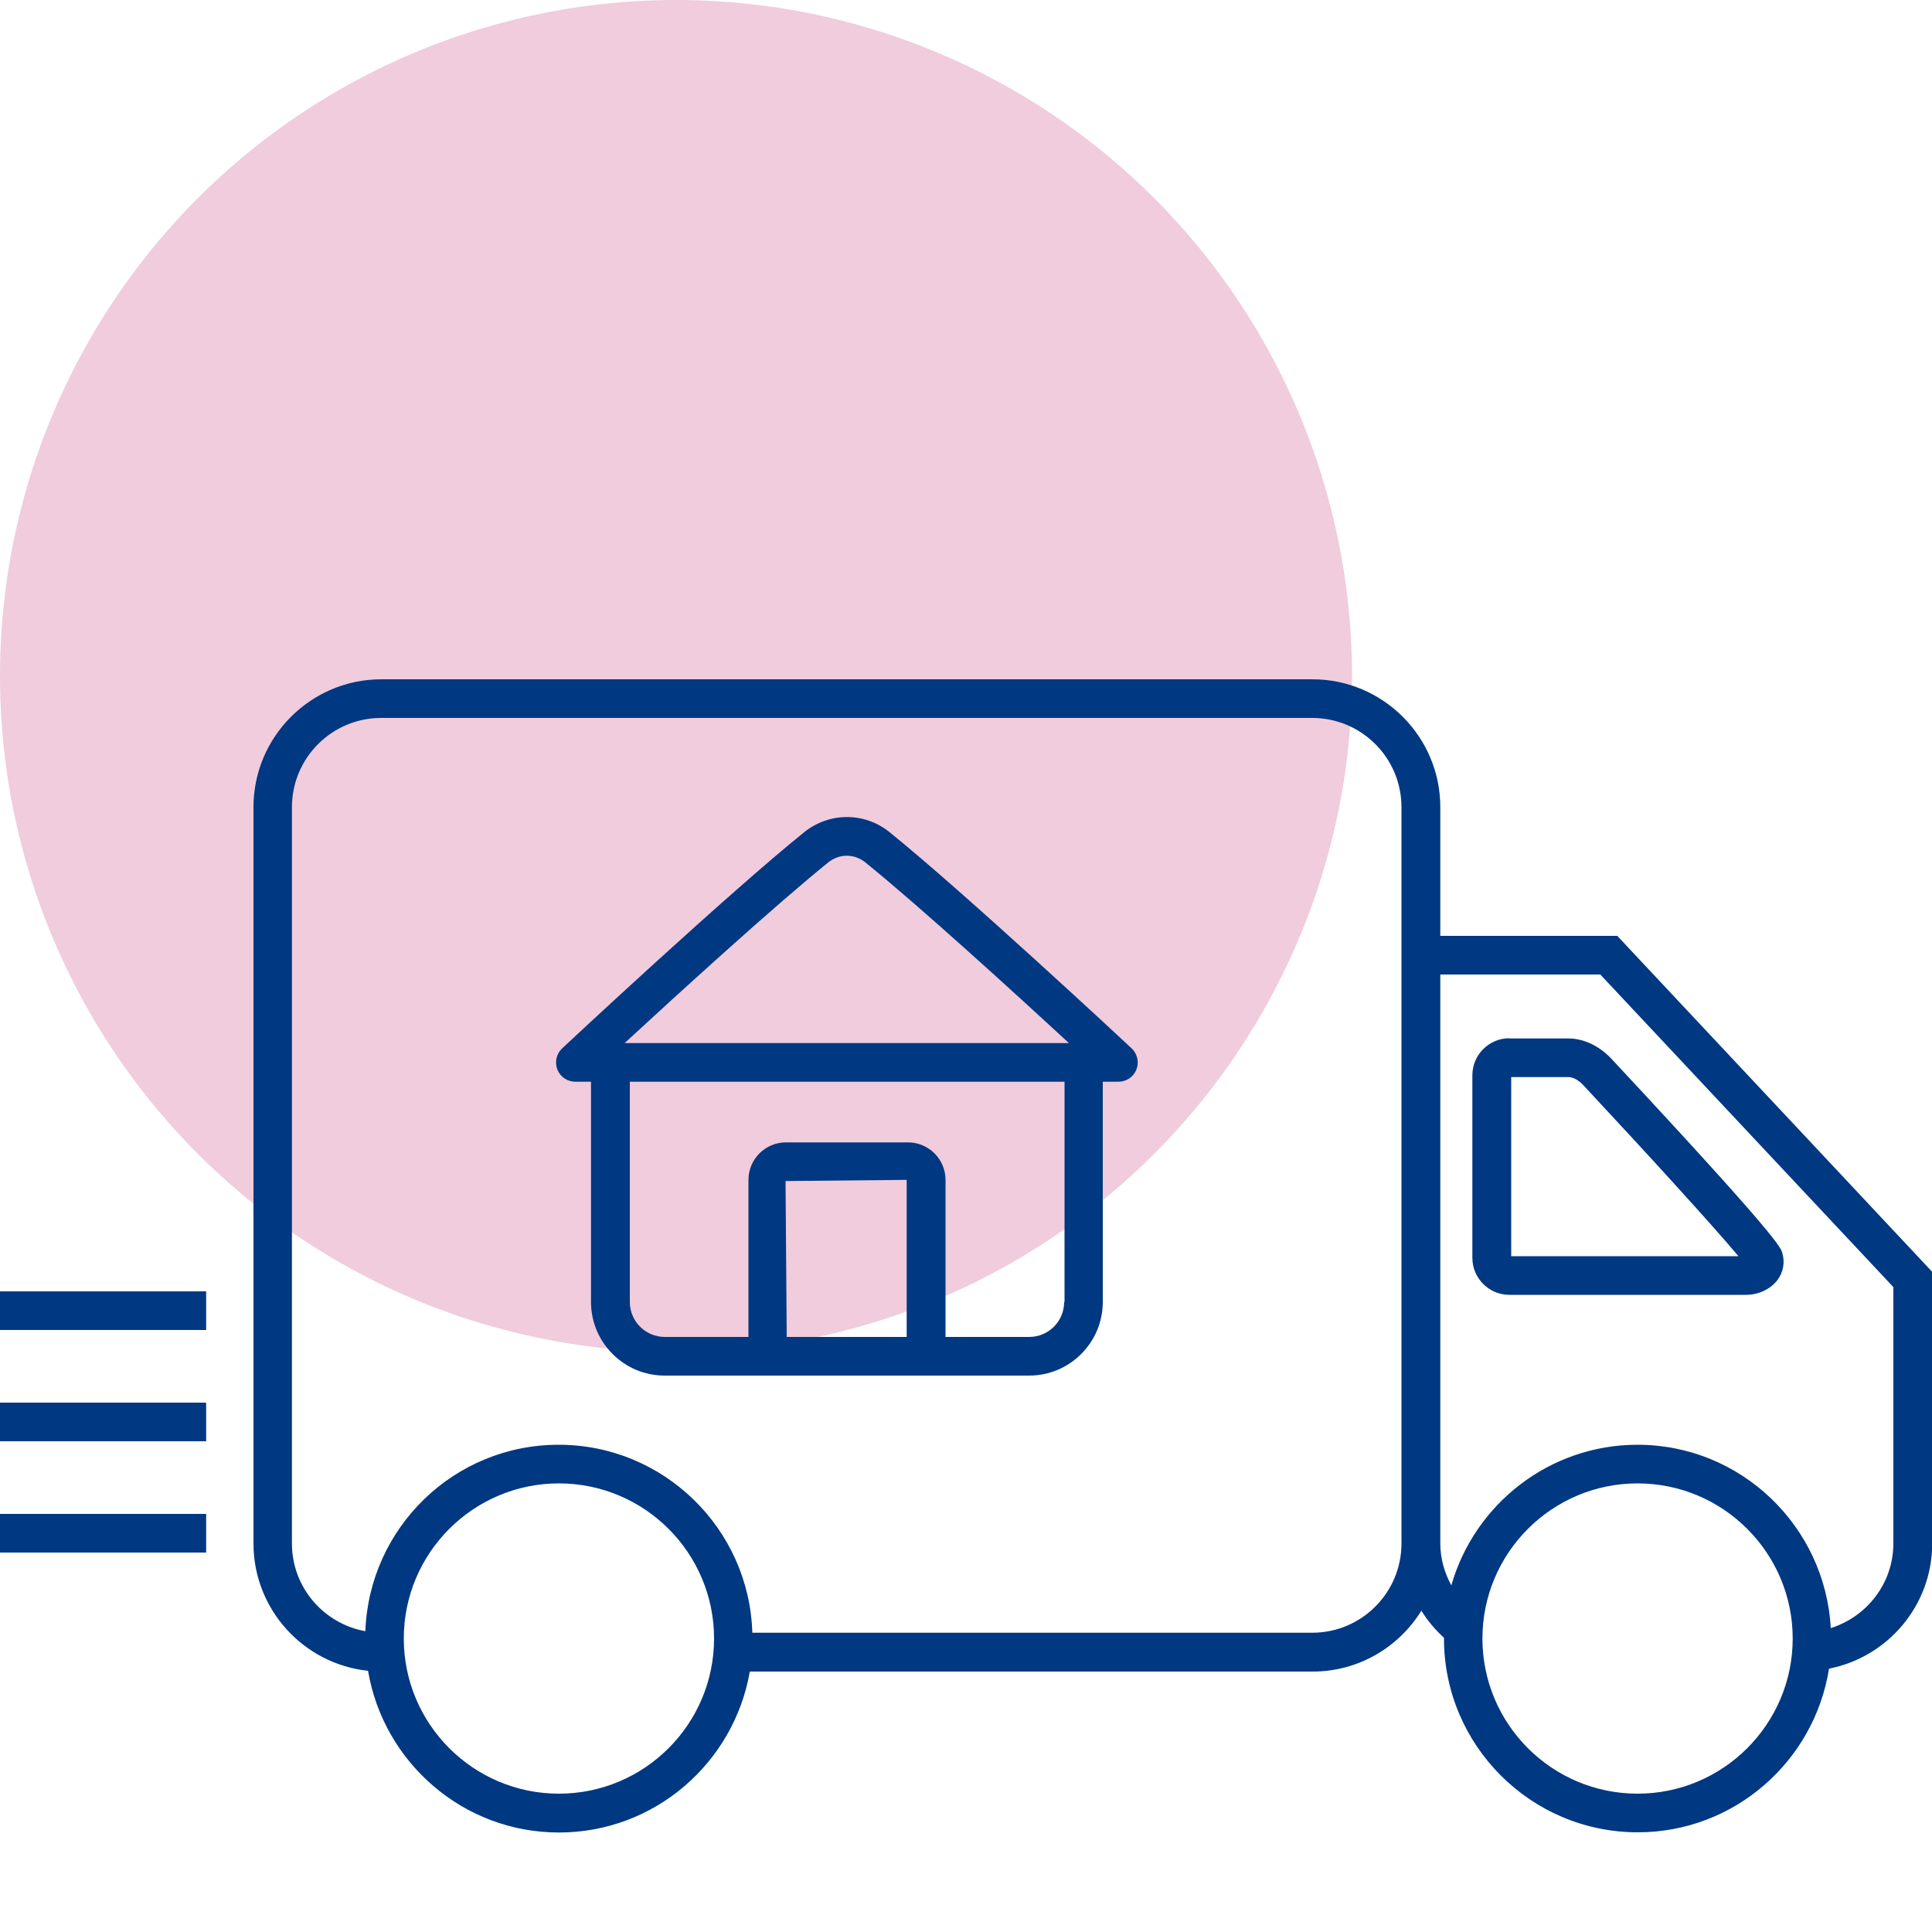
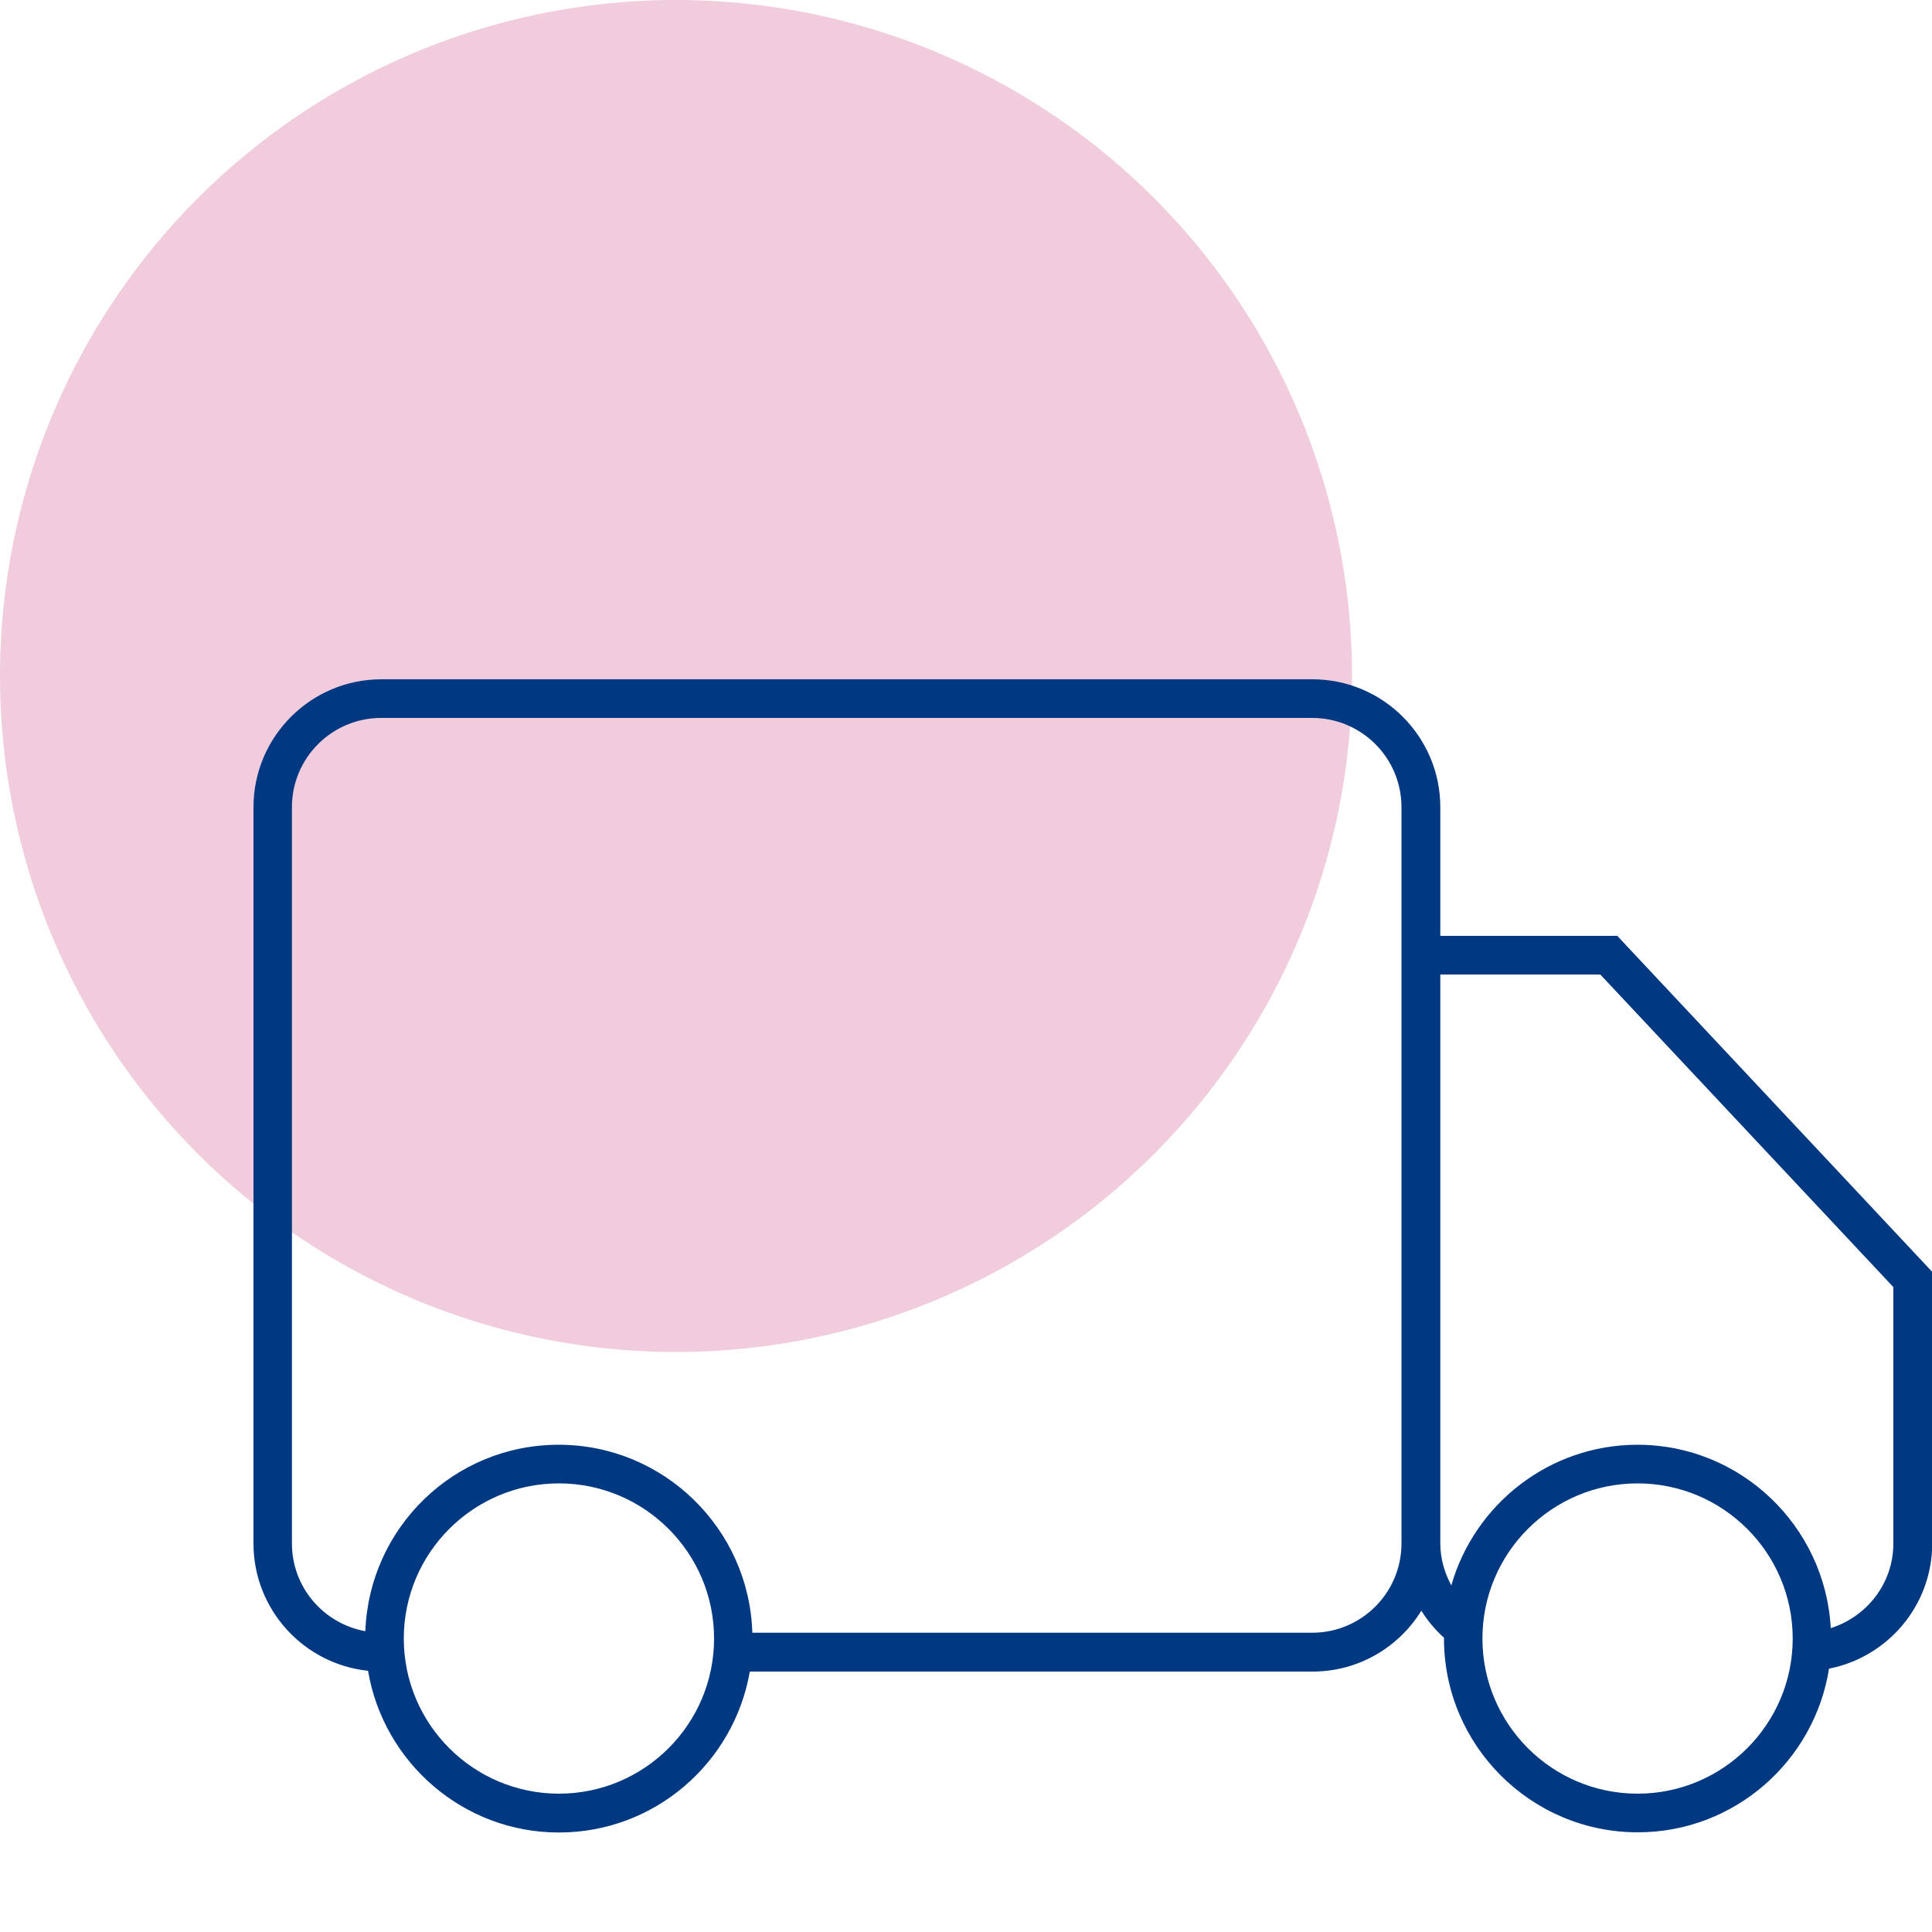
<svg xmlns="http://www.w3.org/2000/svg" id="a" viewBox="0 0 100 100">
  <defs>
    <style>.b{fill:#003882;}.c{fill:#f0ccdd;}</style>
  </defs>
  <circle class="c" cx="34.99" cy="34.99" r="34.99" />
-   <path class="b" d="M46.04,43.07c-1.29-1.04-3.11-1.04-4.41,0-3.9,3.14-12.18,10.86-12.53,11.19-.3.28-.4.72-.25,1.1.15.38.52.63.93.63h.81v11.4c0,2.1,1.71,3.81,3.81,3.81h18.87c2.1,0,3.81-1.71,3.81-3.81v-11.4h.81c.41,0,.78-.25.93-.63.15-.38.05-.82-.25-1.1-.35-.33-8.63-8.04-12.53-11.19ZM42.88,44.63c.56-.45,1.34-.45,1.9,0,2.73,2.2,7.81,6.83,10.55,9.36h-2.07s-20.93,0-20.93,0c2.74-2.53,7.82-7.16,10.55-9.36ZM40.67,61.13l6.26-.06v8.13h-6.21l-.06-8.07ZM55.08,67.39c0,1-.81,1.81-1.81,1.81h-4.33v-8.13c0-1.07-.87-1.94-1.94-1.94h-6.32c-1.07,0-1.94.87-1.94,1.94v8.13h-4.33c-1,0-1.81-.81-1.81-1.81v-11.4h22.5v11.4Z" />
  <path class="b" d="M83.7,48.44h-9.15v-6.66c0-3.65-2.97-6.62-6.62-6.62H19.74c-3.65,0-6.62,2.97-6.62,6.62v38.11c0,3.42,2.6,6.24,5.93,6.59.8,4.74,4.92,8.37,9.88,8.37s9.06-3.61,9.88-8.33h29.13c2.38,0,4.46-1.26,5.63-3.15.32.52.72.99,1.17,1.4,0,.01,0,.03,0,.04,0,5.53,4.5,10.03,10.03,10.03,5,0,9.14-3.68,9.9-8.47,3.04-.6,5.34-3.27,5.34-6.48v-14.06l-16.3-17.39ZM28.93,92.84c-4.43,0-8.03-3.6-8.03-8.03s3.6-8.03,8.03-8.03,8.03,3.6,8.03,8.03-3.6,8.03-8.03,8.03ZM67.93,84.51h-28.99c-.16-5.39-4.59-9.73-10.02-9.73s-9.81,4.3-10.01,9.65c-2.16-.39-3.8-2.27-3.8-4.54v-38.11c0-2.55,2.07-4.62,4.62-4.62h48.19c2.55,0,4.62,2.07,4.62,4.62v38.11c0,2.55-2.07,4.62-4.62,4.62ZM84.76,92.84c-4.43,0-8.03-3.6-8.03-8.03s3.6-8.03,8.03-8.03,8.03,3.6,8.03,8.03-3.6,8.03-8.03,8.03ZM98,79.89c0,2.06-1.37,3.79-3.24,4.38-.29-5.28-4.66-9.49-10-9.49-4.57,0-8.44,3.08-9.64,7.28-.35-.65-.57-1.38-.57-2.17v-29.45h8.28l15.17,16.18v13.27Z" />
-   <rect class="b" y="78.36" width="10.67" height="2" />
-   <rect class="b" y="72.6" width="10.67" height="2" />
-   <rect class="b" y="66.84" width="10.67" height="2" />
-   <path class="b" d="M78.12,53.74c-1.05,0-1.91.86-1.91,1.91v9.46c0,1.05.86,1.91,1.91,1.91h12.26c.64,0,1.25-.29,1.61-.75.31-.41.41-.92.26-1.42-.08-.28-.22-.8-8.78-9.98-.64-.71-1.47-1.12-2.29-1.12h-3.07ZM89.99,65.02h-11.77v-9.27h2.97c.19,0,.5.12.81.47,3.22,3.45,6.76,7.33,7.98,8.8Z" />
</svg>